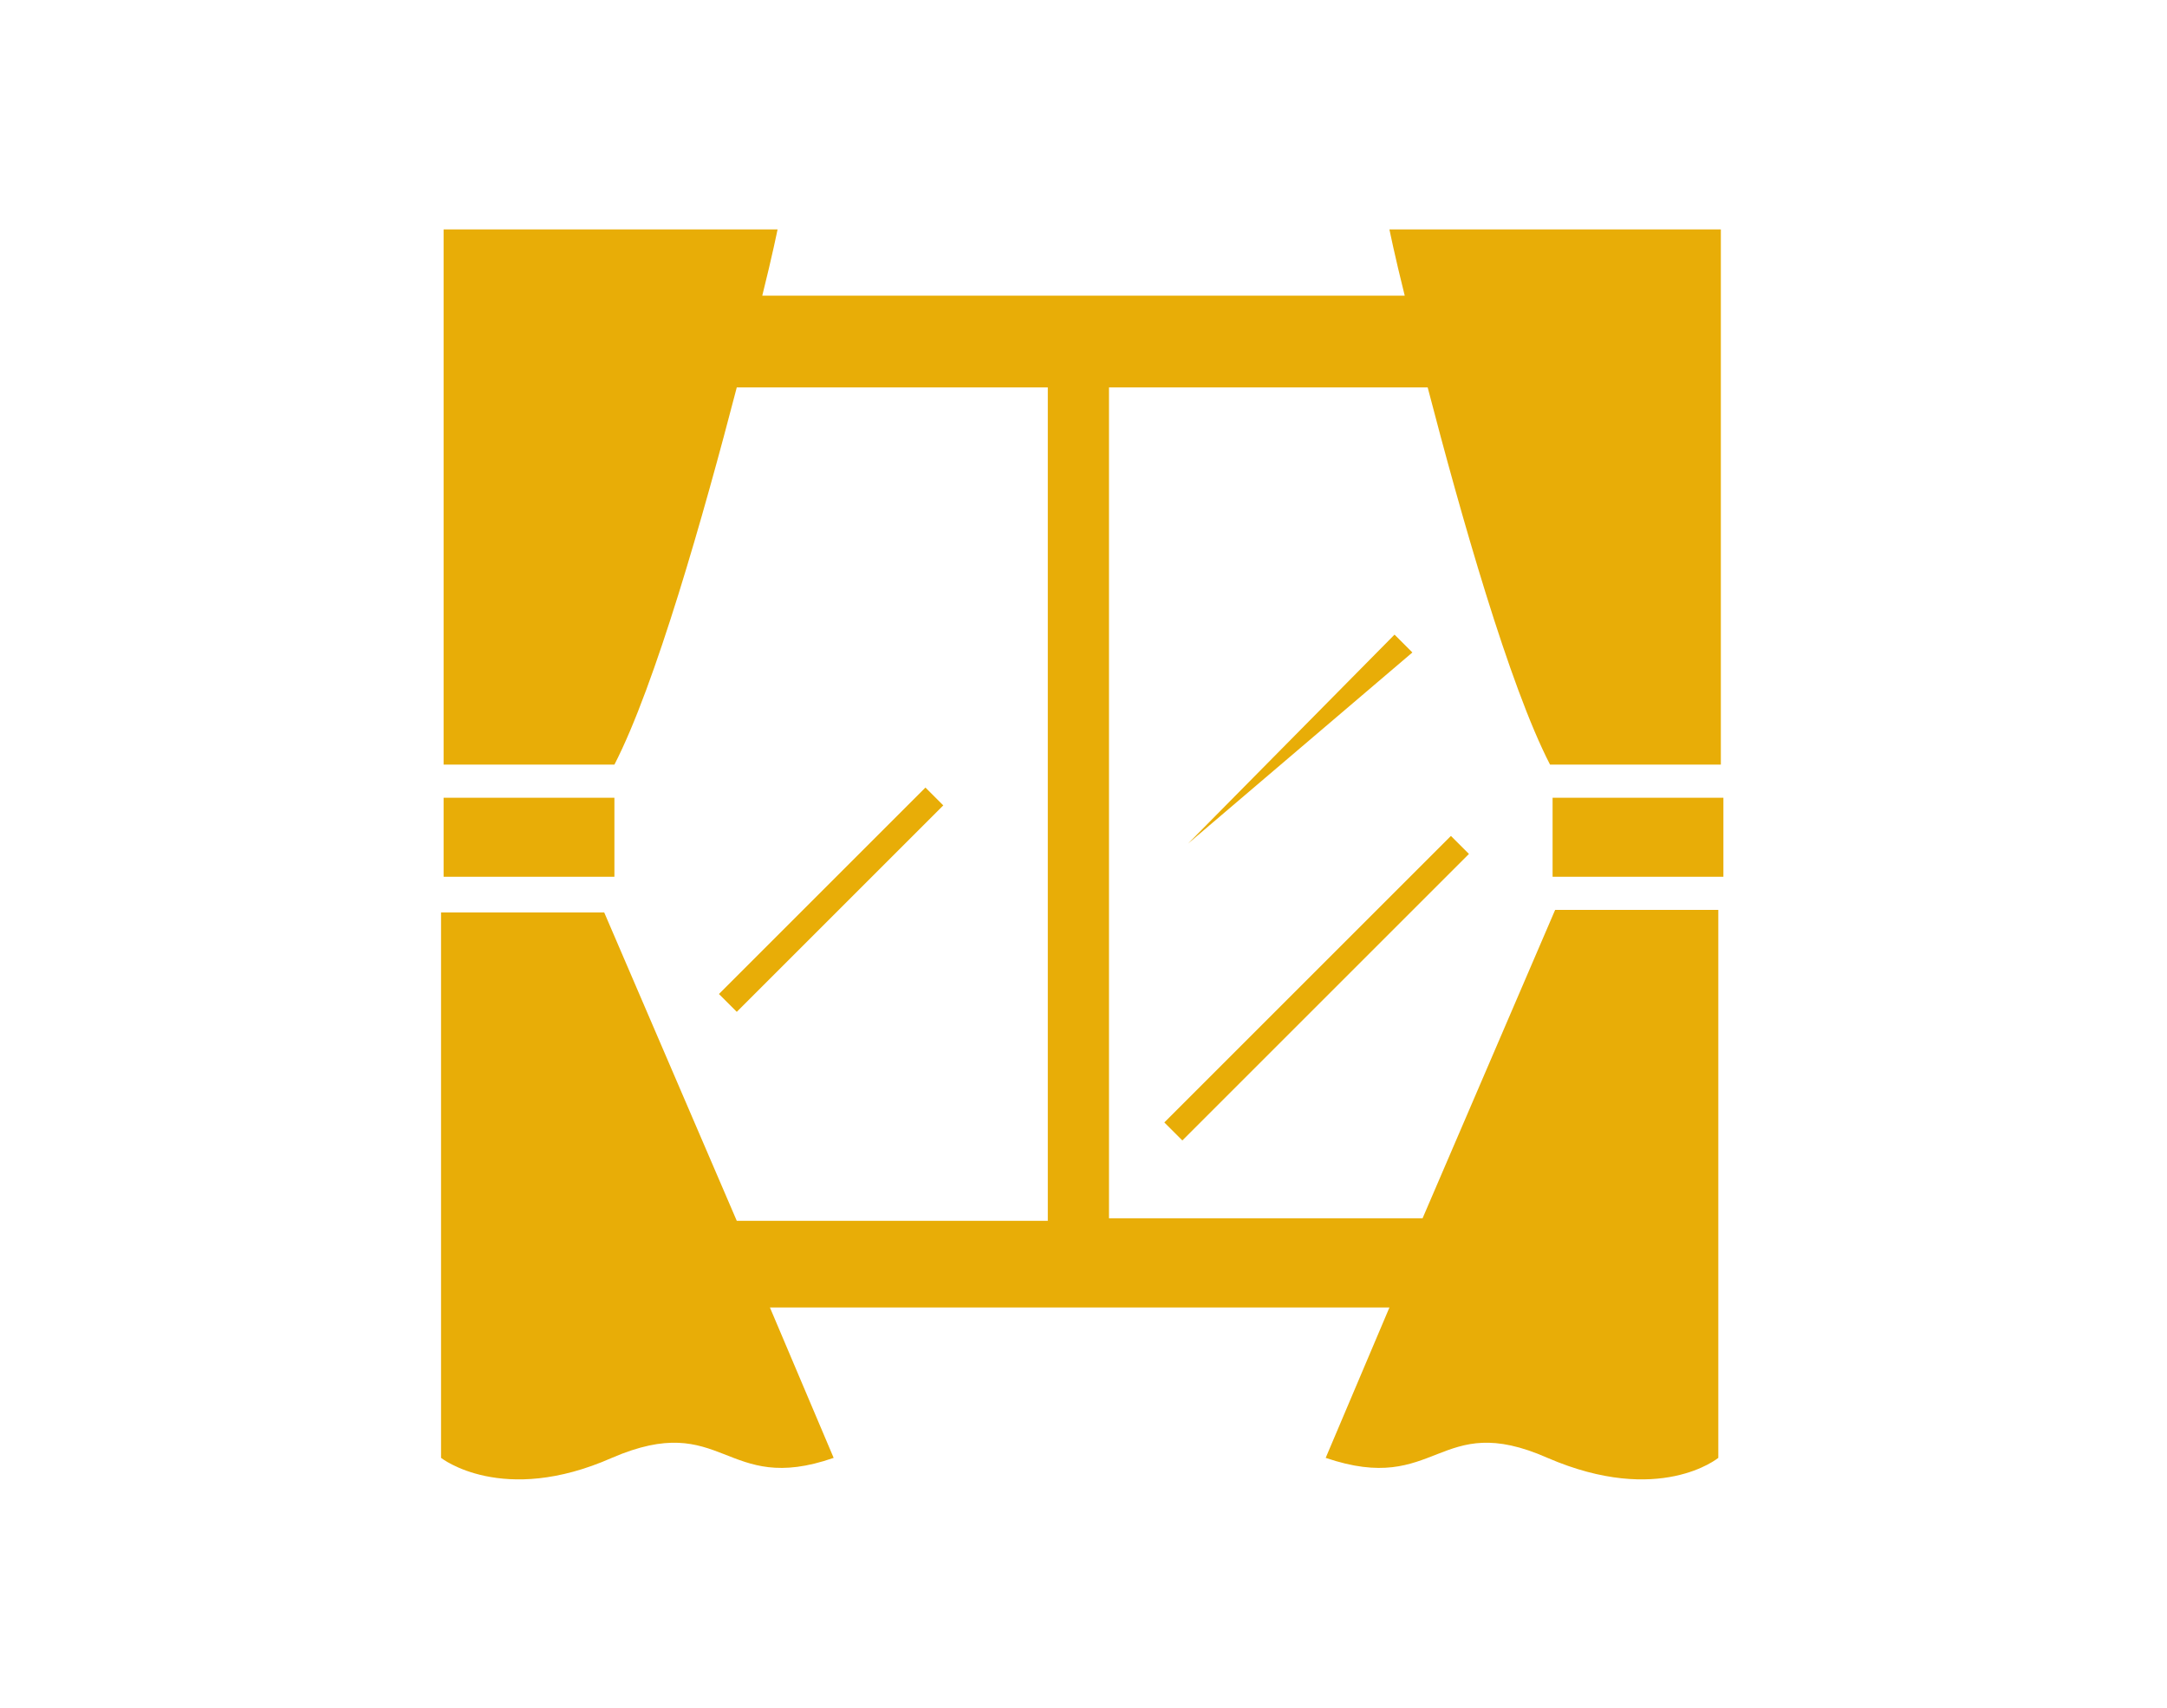
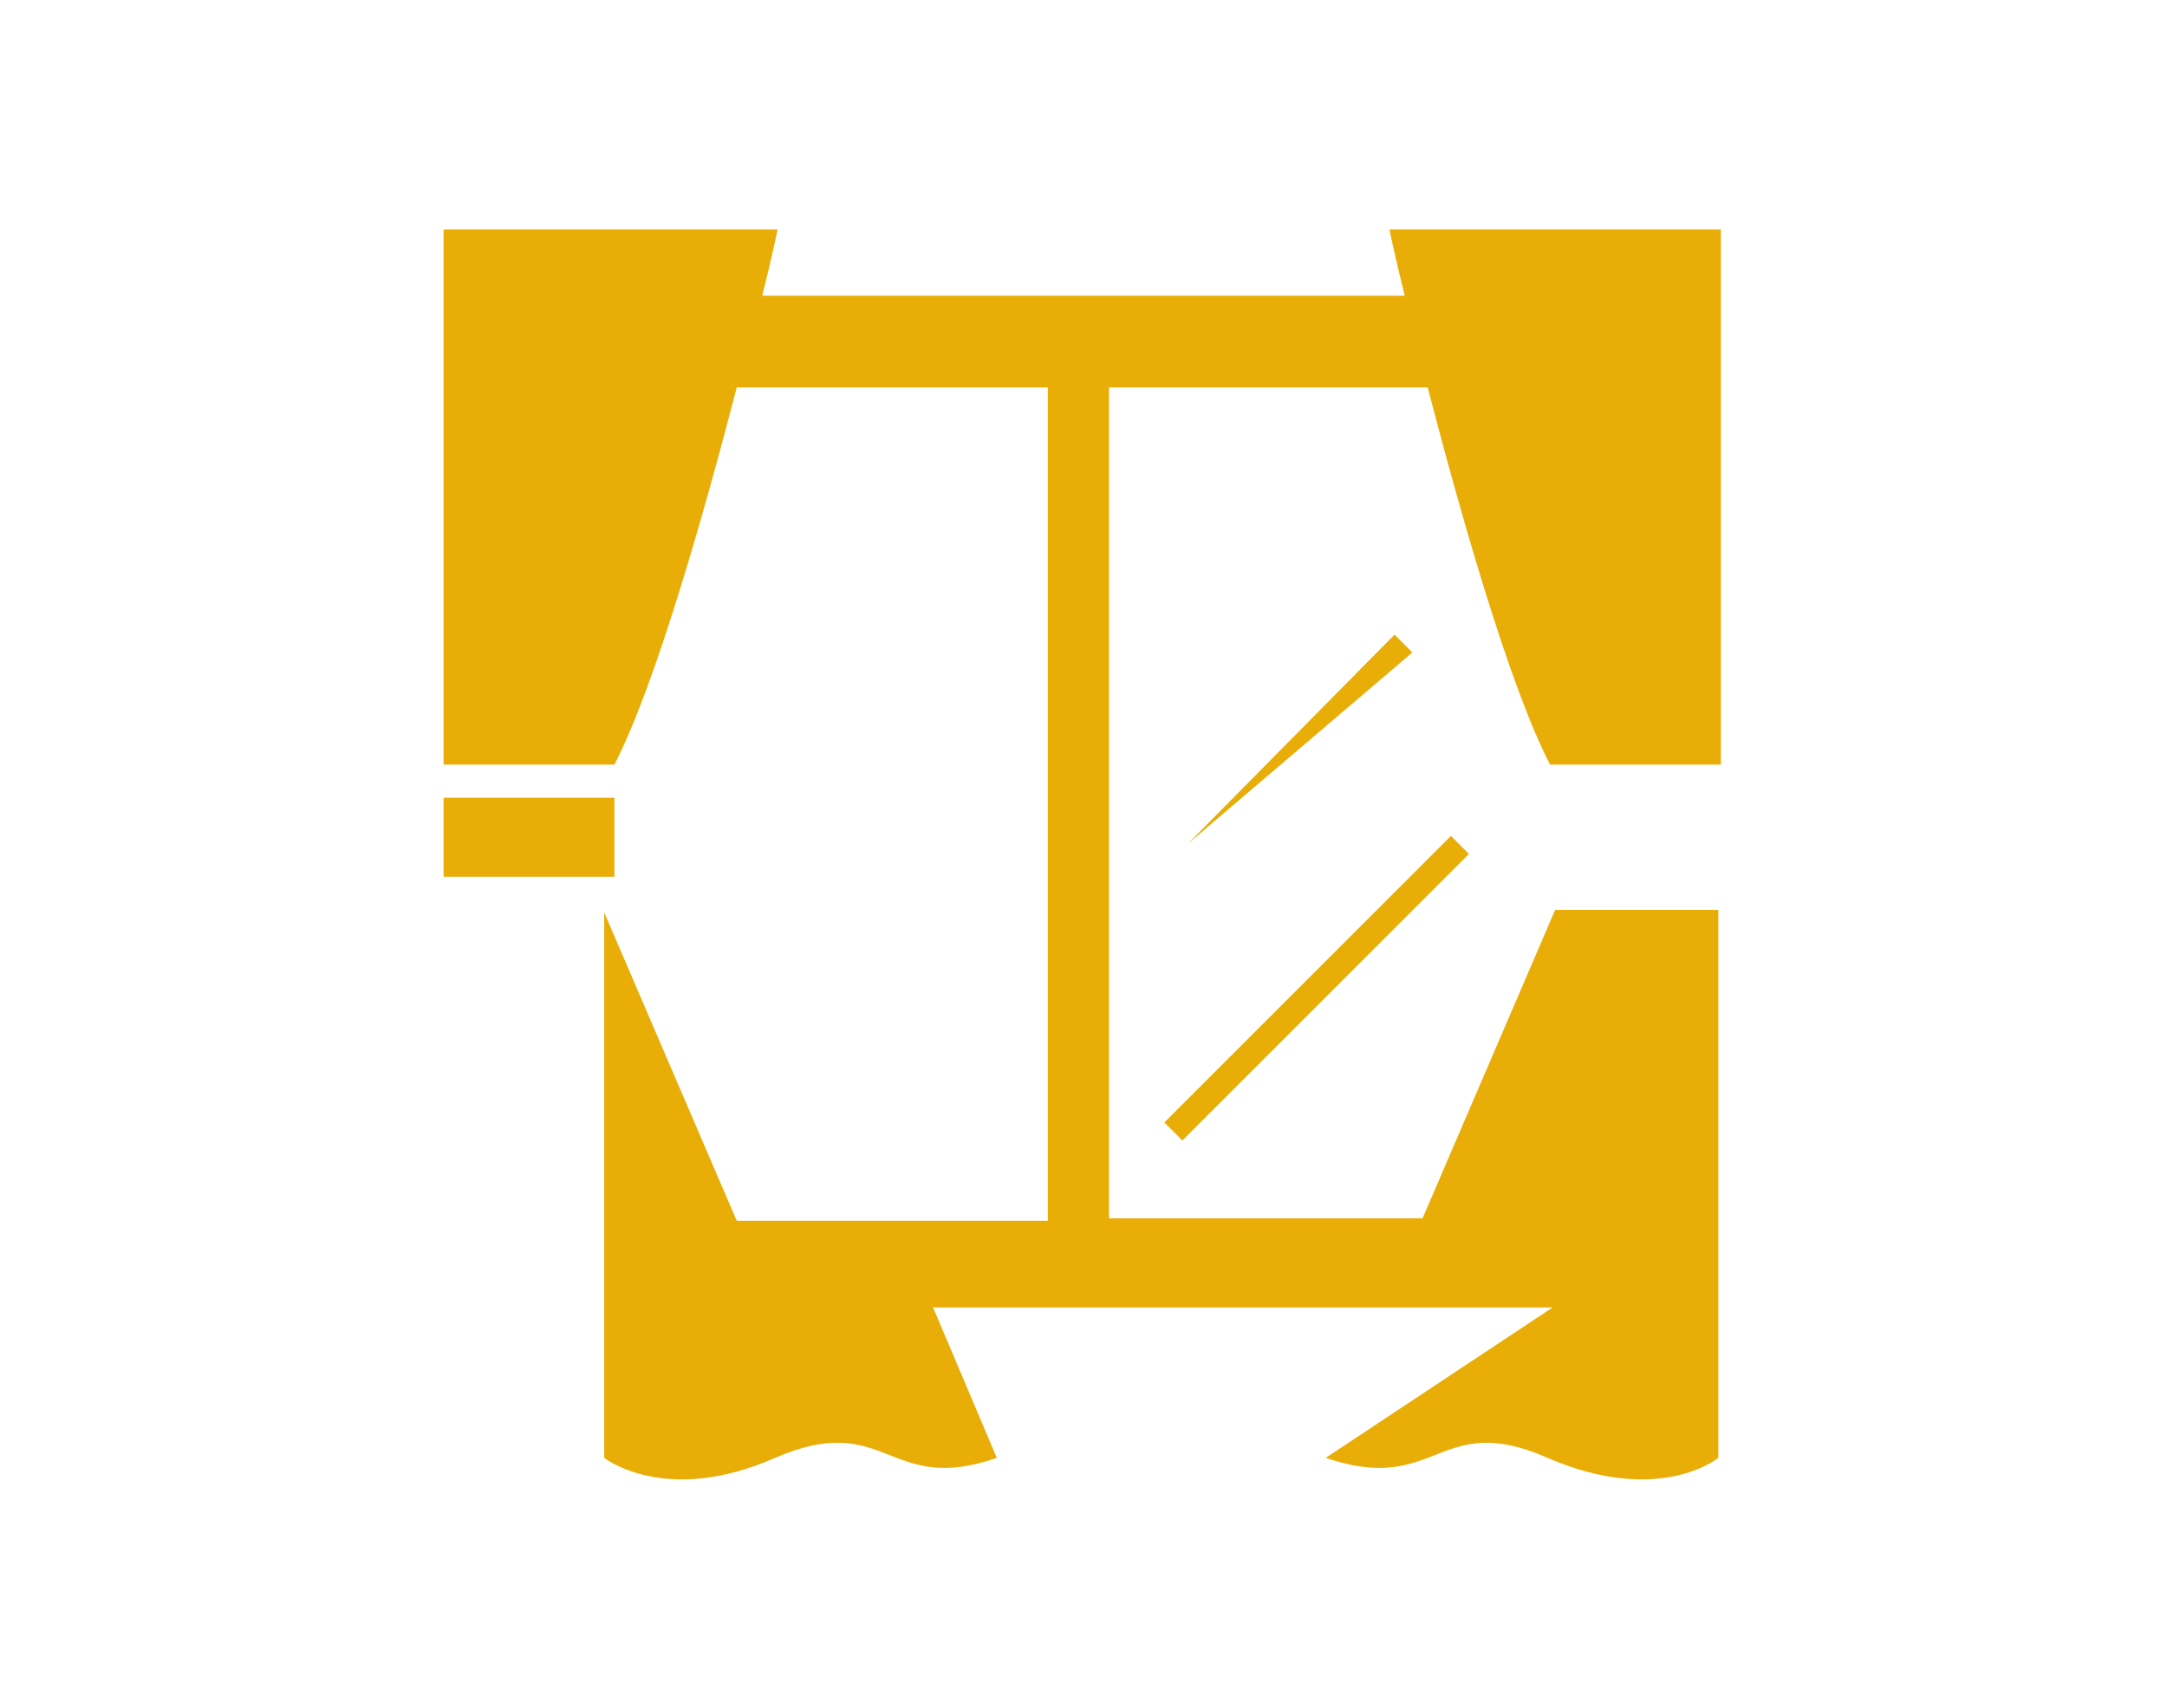
<svg xmlns="http://www.w3.org/2000/svg" version="1.1" id="レイヤー_1" x="0px" y="0px" viewBox="0 0 85 67" style="enable-background:new 0 0 85 67;" xml:space="preserve">
  <style type="text/css">
	.st0{fill:#E8AD07;}
</style>
  <g>
    <rect x="17.4" y="31.3" class="st0" width="6.7" height="3.1" />
-     <path class="st0" d="M54.5,9c0,0,0.2,1,0.6,2.6H29.9C30.3,10,30.5,9,30.5,9H17.4v21h6.7c1.6-3.1,3.5-9.8,4.8-14.8h12.2v32.7H28.9   l-5.2-12.1h-6.4v21.4c0,0,2.4,1.9,6.7,0c4.4-1.9,4.4,1.5,8.7,0l-2.5-5.9h24.3L52,57.2c4.4,1.5,4.4-1.9,8.7,0c4.4,1.9,6.7,0,6.7,0   V35.7H61l-5.2,12.1H43.5V15.2H56c1.3,5,3.2,11.7,4.8,14.8h6.7V9H54.5z" />
-     <rect x="60.9" y="31.3" class="st0" width="6.7" height="3.1" />
+     <path class="st0" d="M54.5,9c0,0,0.2,1,0.6,2.6H29.9C30.3,10,30.5,9,30.5,9H17.4v21h6.7c1.6-3.1,3.5-9.8,4.8-14.8h12.2v32.7H28.9   l-5.2-12.1v21.4c0,0,2.4,1.9,6.7,0c4.4-1.9,4.4,1.5,8.7,0l-2.5-5.9h24.3L52,57.2c4.4,1.5,4.4-1.9,8.7,0c4.4,1.9,6.7,0,6.7,0   V35.7H61l-5.2,12.1H43.5V15.2H56c1.3,5,3.2,11.7,4.8,14.8h6.7V9H54.5z" />
    <polygon class="st0" points="54.7,24.9 46.6,33.1 55.4,25.6  " />
-     <polygon class="st0" points="36.3,30.9 28.2,39 28.9,39.7 37,31.6  " />
    <rect x="43.7" y="38.3" transform="matrix(0.707 -0.707 0.707 0.707 -12.303 47.857)" class="st0" width="15.9" height="1" />
  </g>
</svg>